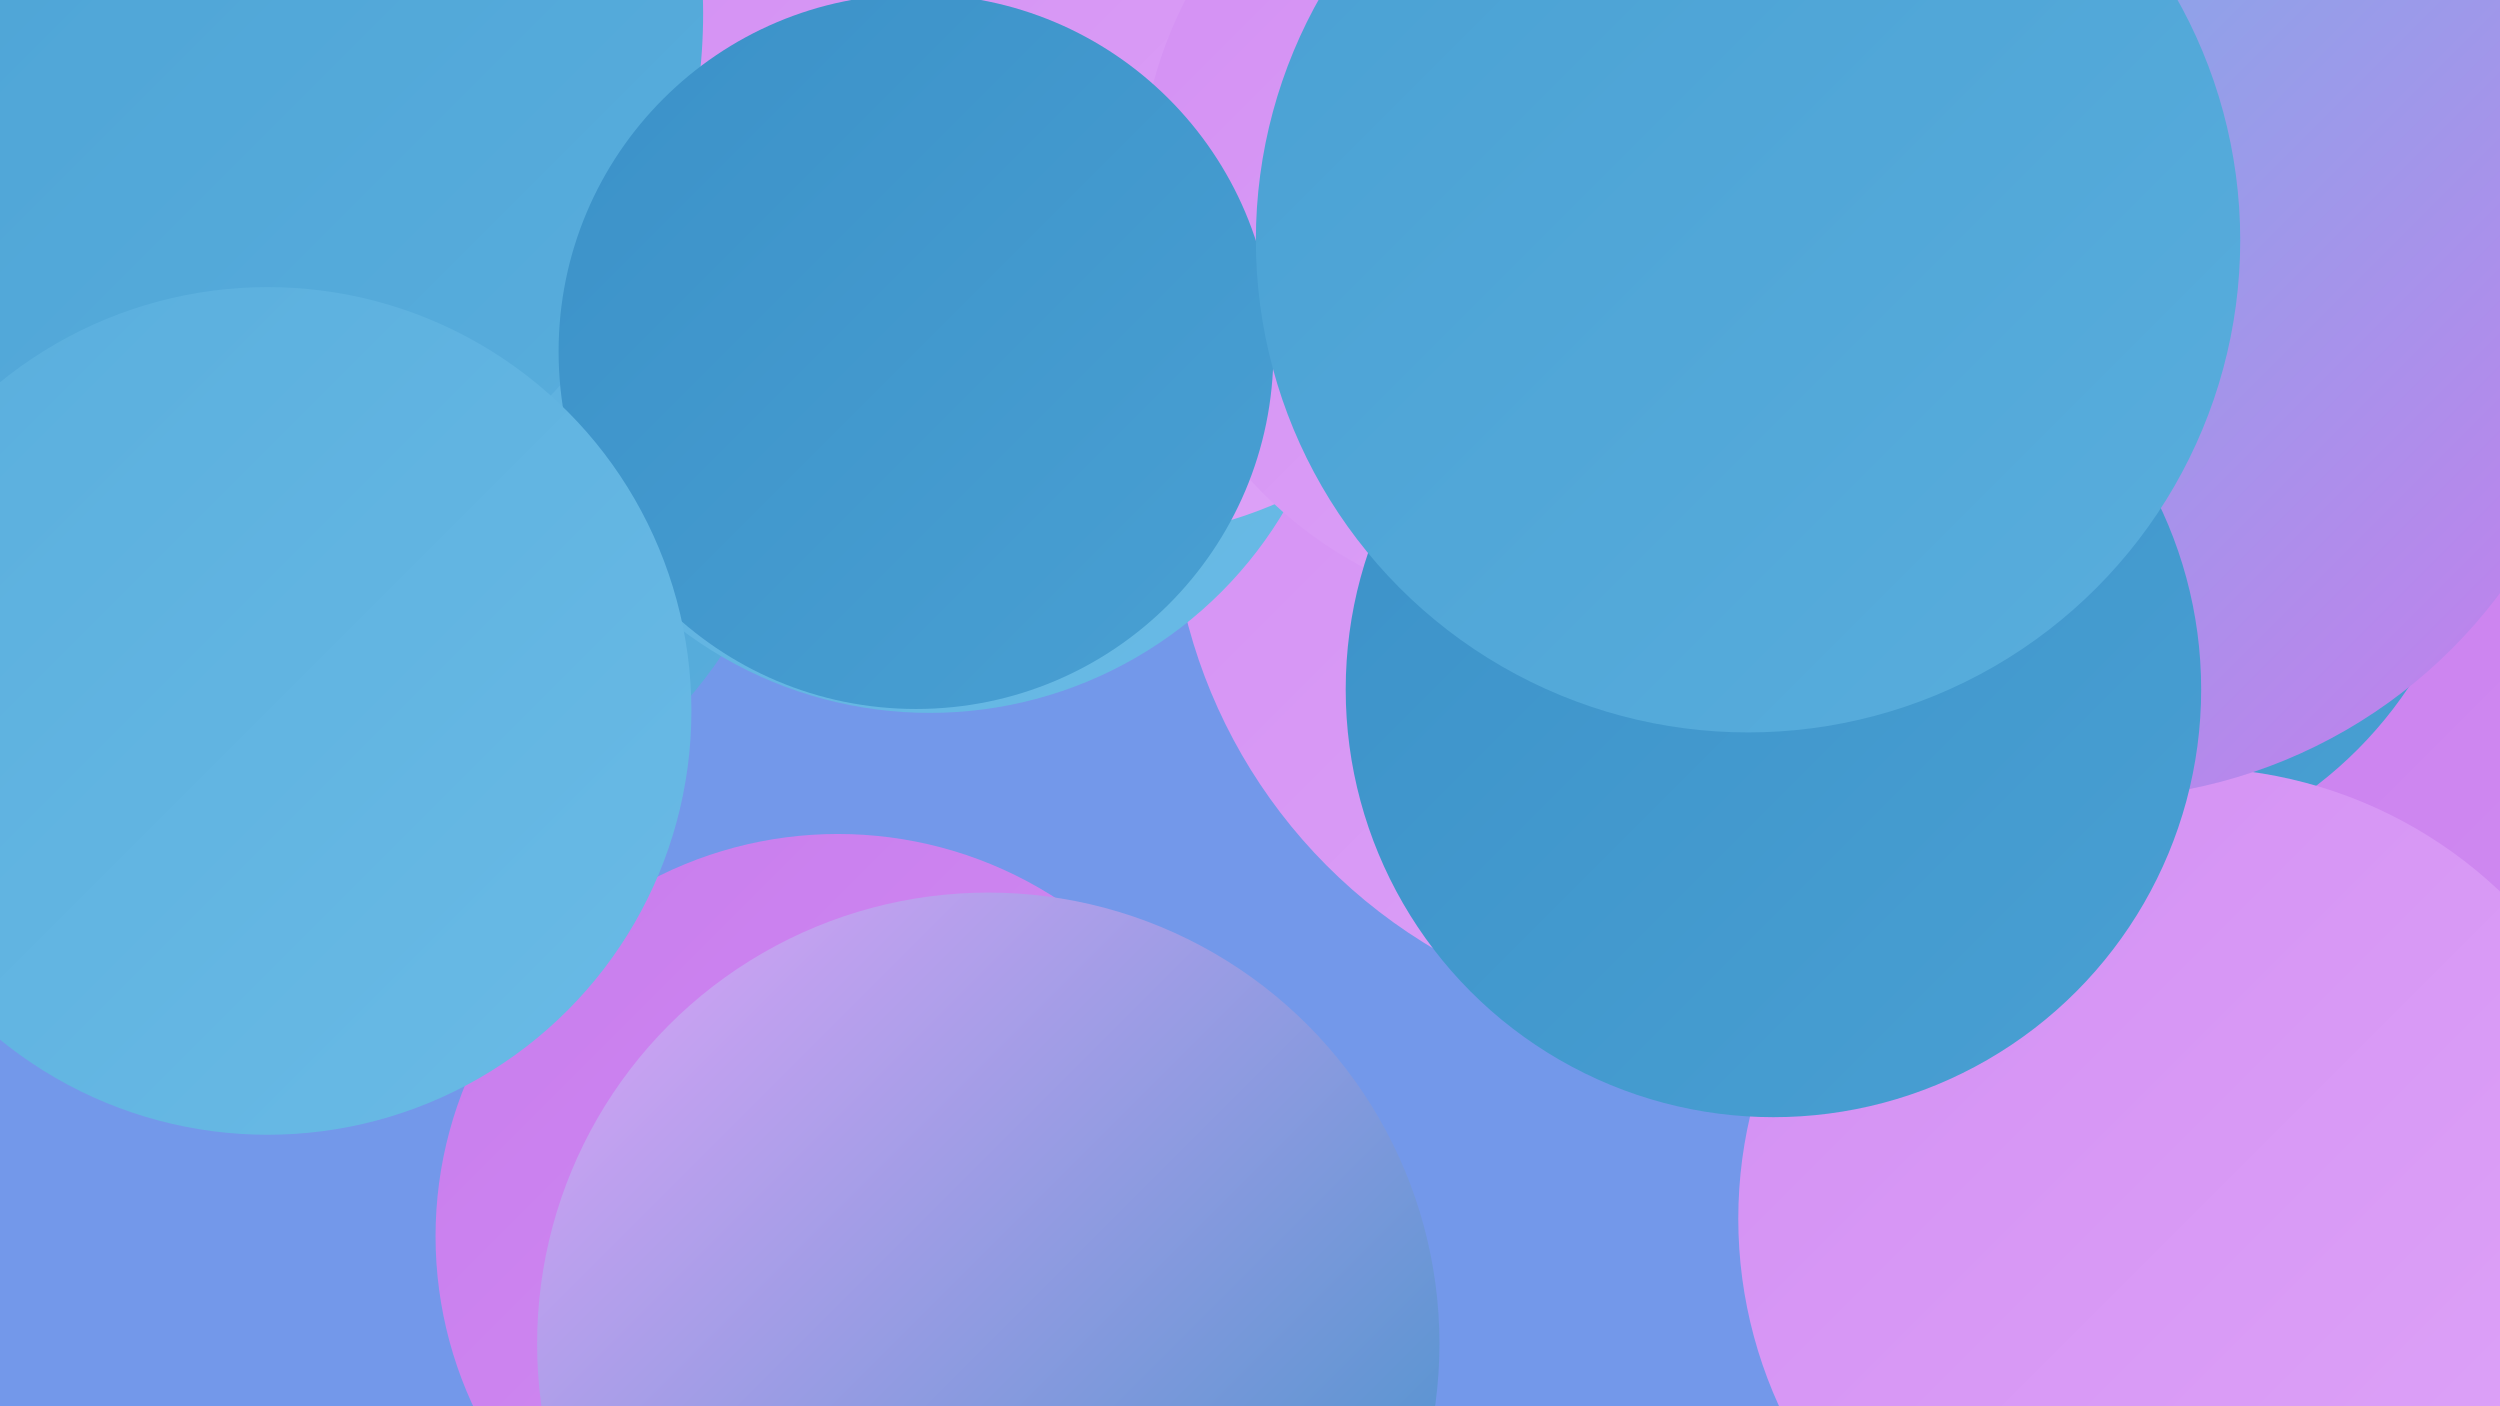
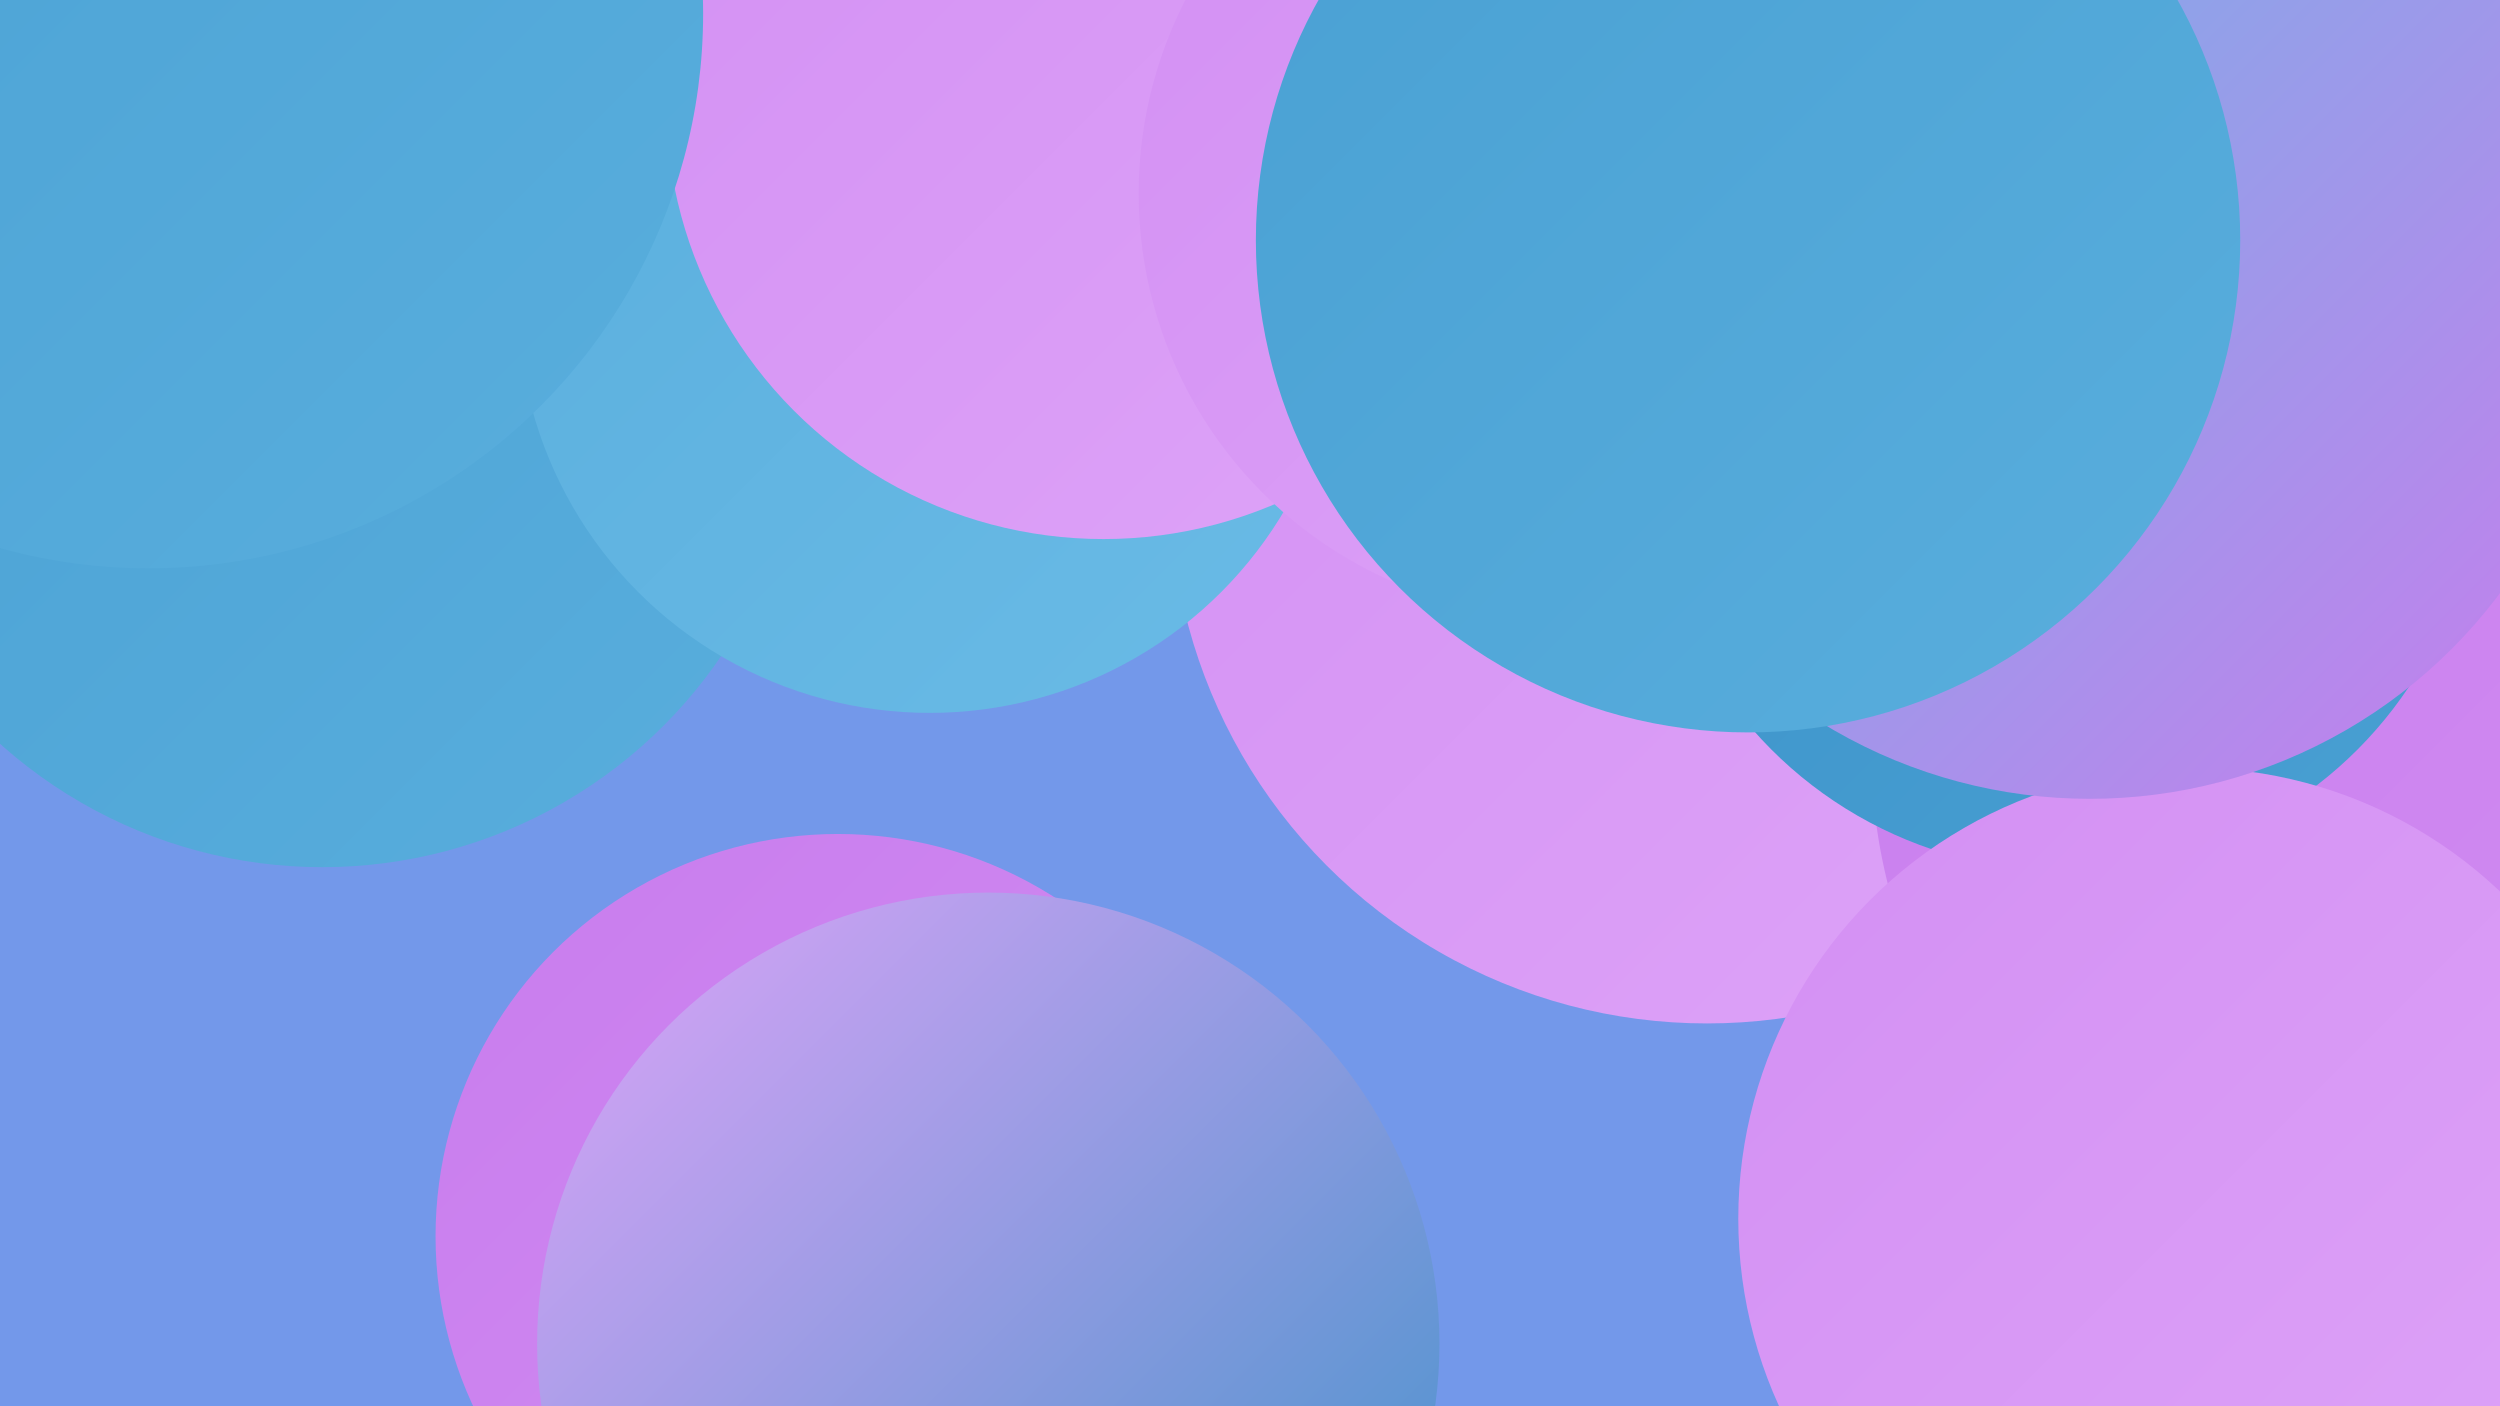
<svg xmlns="http://www.w3.org/2000/svg" width="1280" height="720">
  <defs>
    <linearGradient id="grad0" x1="0%" y1="0%" x2="100%" y2="100%">
      <stop offset="0%" style="stop-color:#3b91c8;stop-opacity:1" />
      <stop offset="100%" style="stop-color:#49a0d3;stop-opacity:1" />
    </linearGradient>
    <linearGradient id="grad1" x1="0%" y1="0%" x2="100%" y2="100%">
      <stop offset="0%" style="stop-color:#49a0d3;stop-opacity:1" />
      <stop offset="100%" style="stop-color:#59aedd;stop-opacity:1" />
    </linearGradient>
    <linearGradient id="grad2" x1="0%" y1="0%" x2="100%" y2="100%">
      <stop offset="0%" style="stop-color:#59aedd;stop-opacity:1" />
      <stop offset="100%" style="stop-color:#6abbe6;stop-opacity:1" />
    </linearGradient>
    <linearGradient id="grad3" x1="0%" y1="0%" x2="100%" y2="100%">
      <stop offset="0%" style="stop-color:#6abbe6;stop-opacity:1" />
      <stop offset="100%" style="stop-color:#c87ced;stop-opacity:1" />
    </linearGradient>
    <linearGradient id="grad4" x1="0%" y1="0%" x2="100%" y2="100%">
      <stop offset="0%" style="stop-color:#c87ced;stop-opacity:1" />
      <stop offset="100%" style="stop-color:#d38ff3;stop-opacity:1" />
    </linearGradient>
    <linearGradient id="grad5" x1="0%" y1="0%" x2="100%" y2="100%">
      <stop offset="0%" style="stop-color:#d38ff3;stop-opacity:1" />
      <stop offset="100%" style="stop-color:#dea4f8;stop-opacity:1" />
    </linearGradient>
    <linearGradient id="grad6" x1="0%" y1="0%" x2="100%" y2="100%">
      <stop offset="0%" style="stop-color:#dea4f8;stop-opacity:1" />
      <stop offset="100%" style="stop-color:#3b91c8;stop-opacity:1" />
    </linearGradient>
  </defs>
  <rect width="1280" height="720" fill="#7398ea" />
  <circle cx="460" cy="131" r="217" fill="url(#grad4)" />
  <circle cx="874" cy="249" r="275" fill="url(#grad5)" />
  <circle cx="429" cy="633" r="206" fill="url(#grad4)" />
-   <circle cx="1055" cy="135" r="221" fill="url(#grad4)" />
  <circle cx="1245" cy="383" r="287" fill="url(#grad4)" />
  <circle cx="165" cy="197" r="247" fill="url(#grad1)" />
  <circle cx="476" cy="154" r="211" fill="url(#grad2)" />
  <circle cx="883" cy="103" r="244" fill="url(#grad3)" />
  <circle cx="565" cy="52" r="224" fill="url(#grad5)" />
  <circle cx="76" cy="7" r="284" fill="url(#grad1)" />
  <circle cx="1178" cy="60" r="263" fill="url(#grad5)" />
  <circle cx="800" cy="99" r="217" fill="url(#grad5)" />
-   <circle cx="469" cy="180" r="183" fill="url(#grad0)" />
  <circle cx="506" cy="688" r="231" fill="url(#grad6)" />
  <circle cx="1057" cy="234" r="212" fill="url(#grad0)" />
  <circle cx="1121" cy="624" r="231" fill="url(#grad5)" />
  <circle cx="1070" cy="147" r="262" fill="url(#grad3)" />
-   <circle cx="908" cy="353" r="219" fill="url(#grad0)" />
-   <circle cx="137" cy="364" r="217" fill="url(#grad2)" />
  <circle cx="895" cy="123" r="252" fill="url(#grad1)" />
</svg>